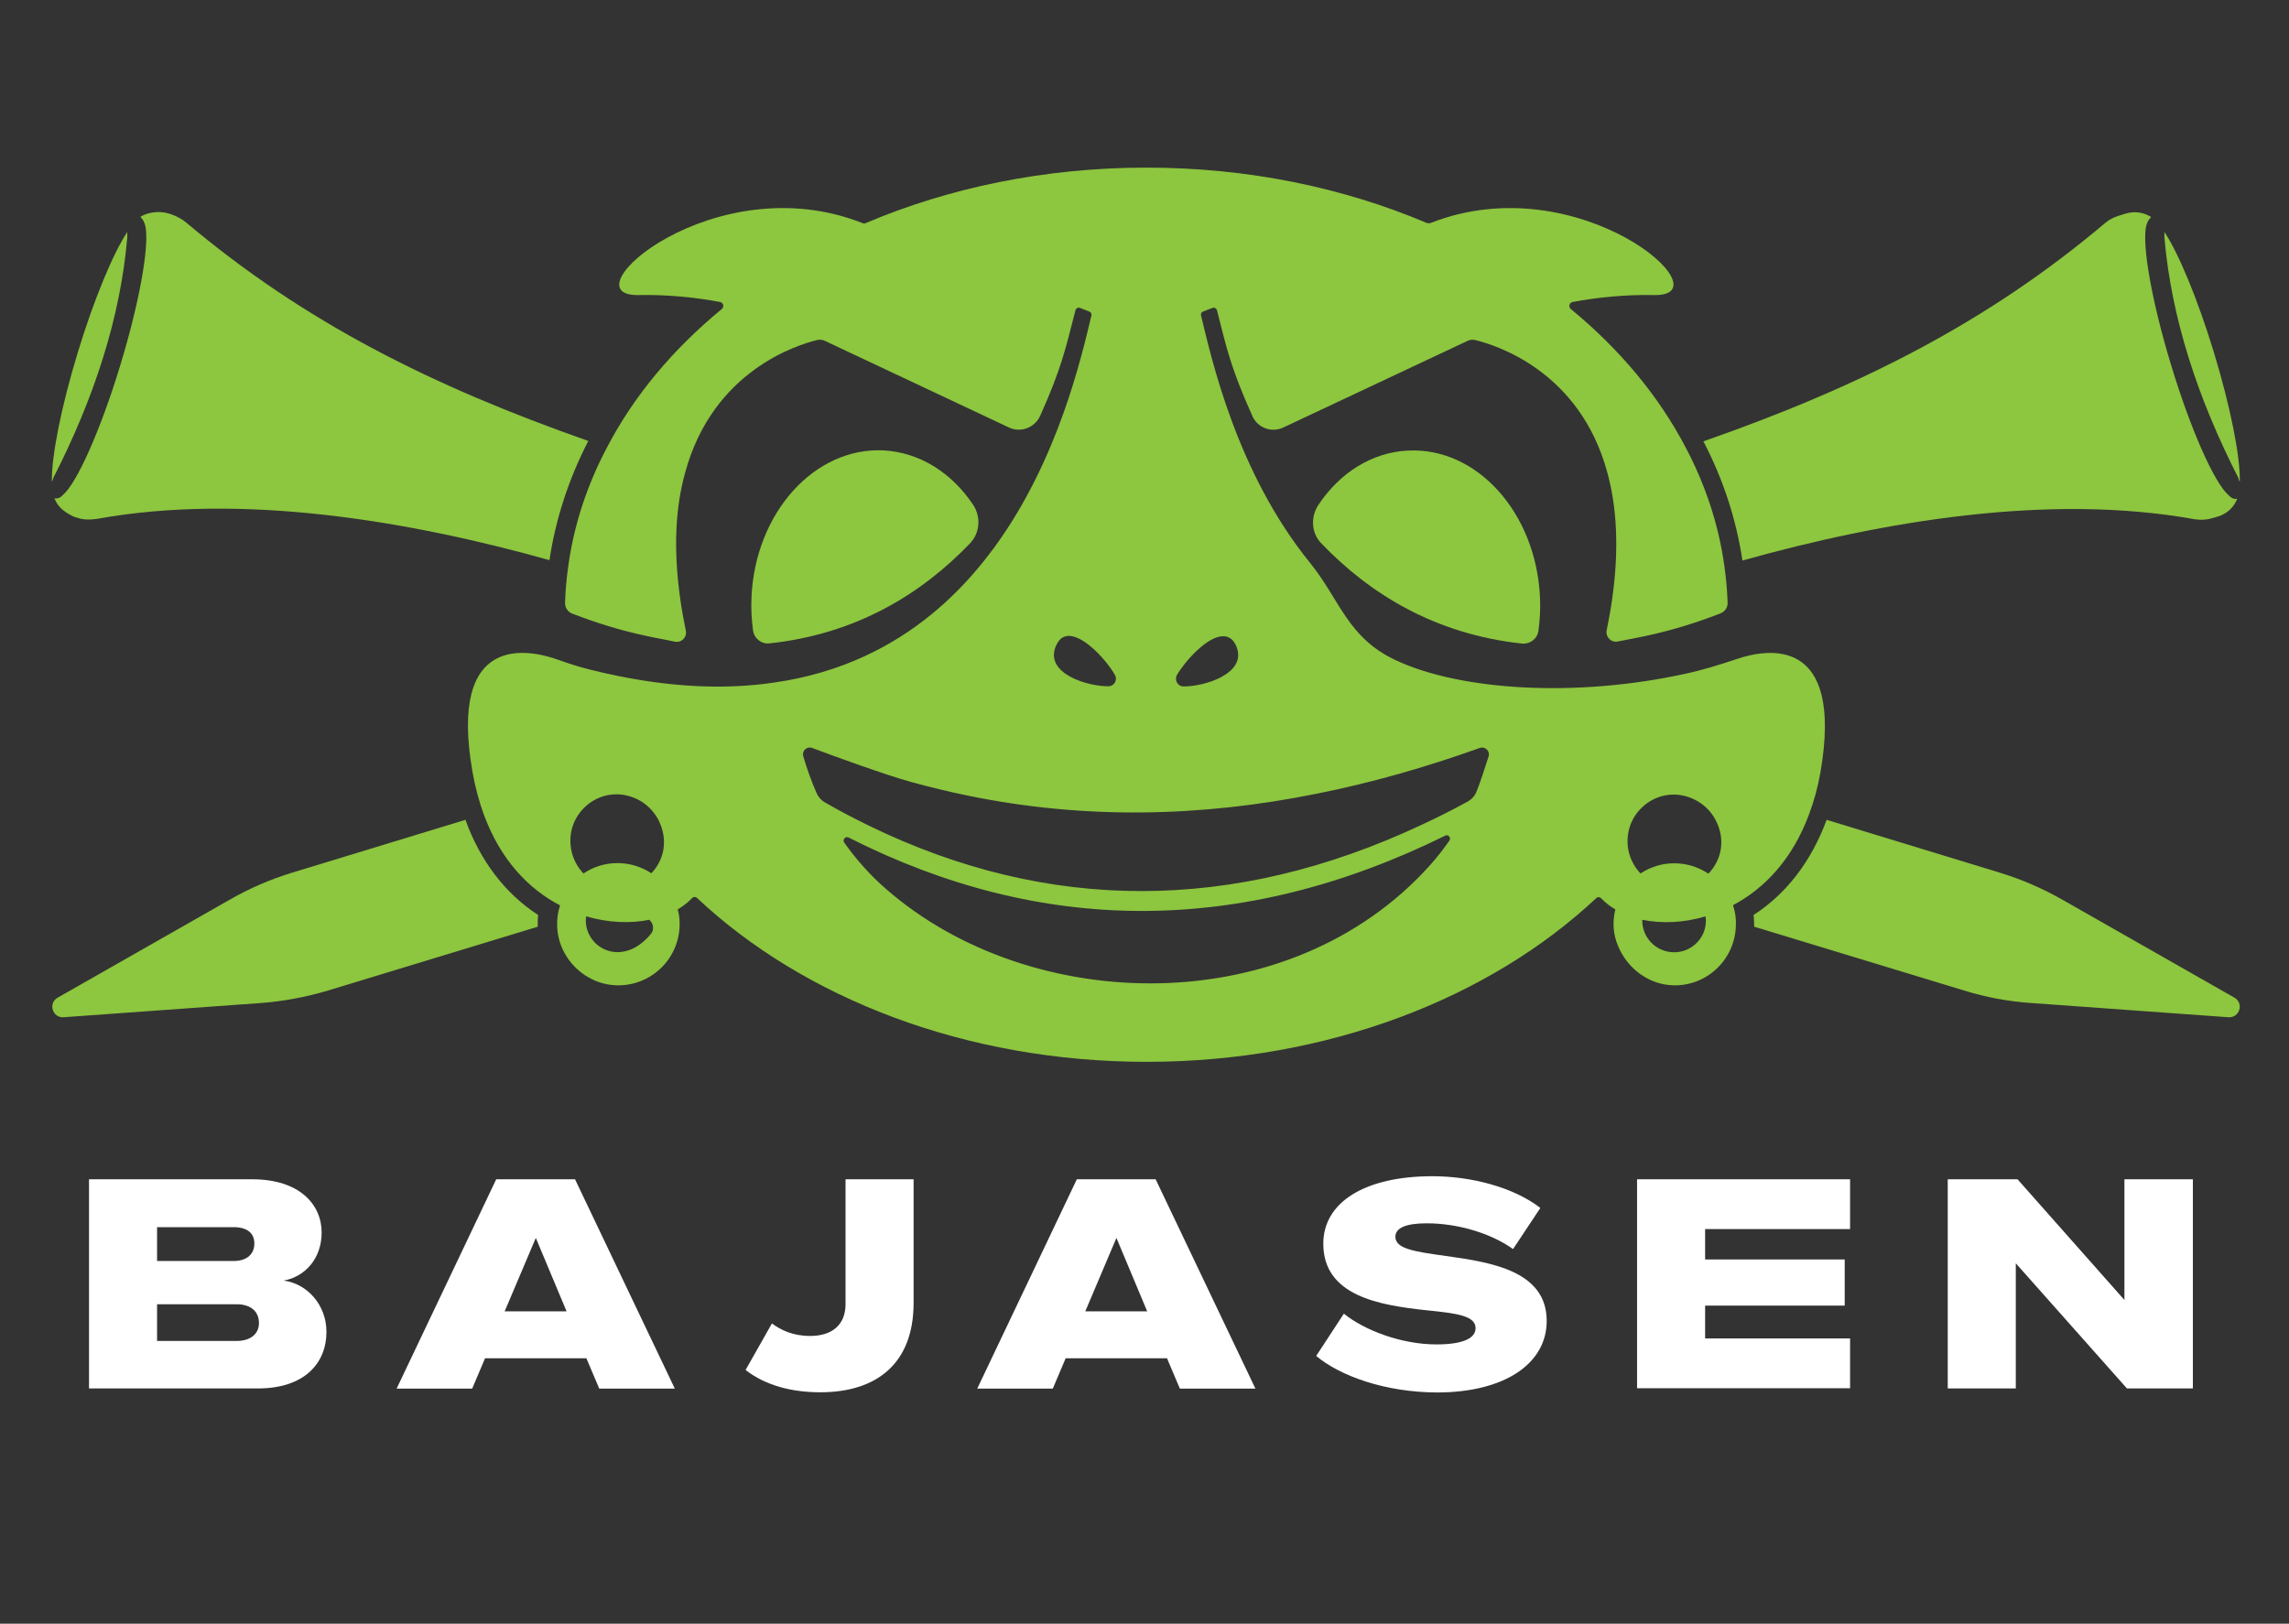
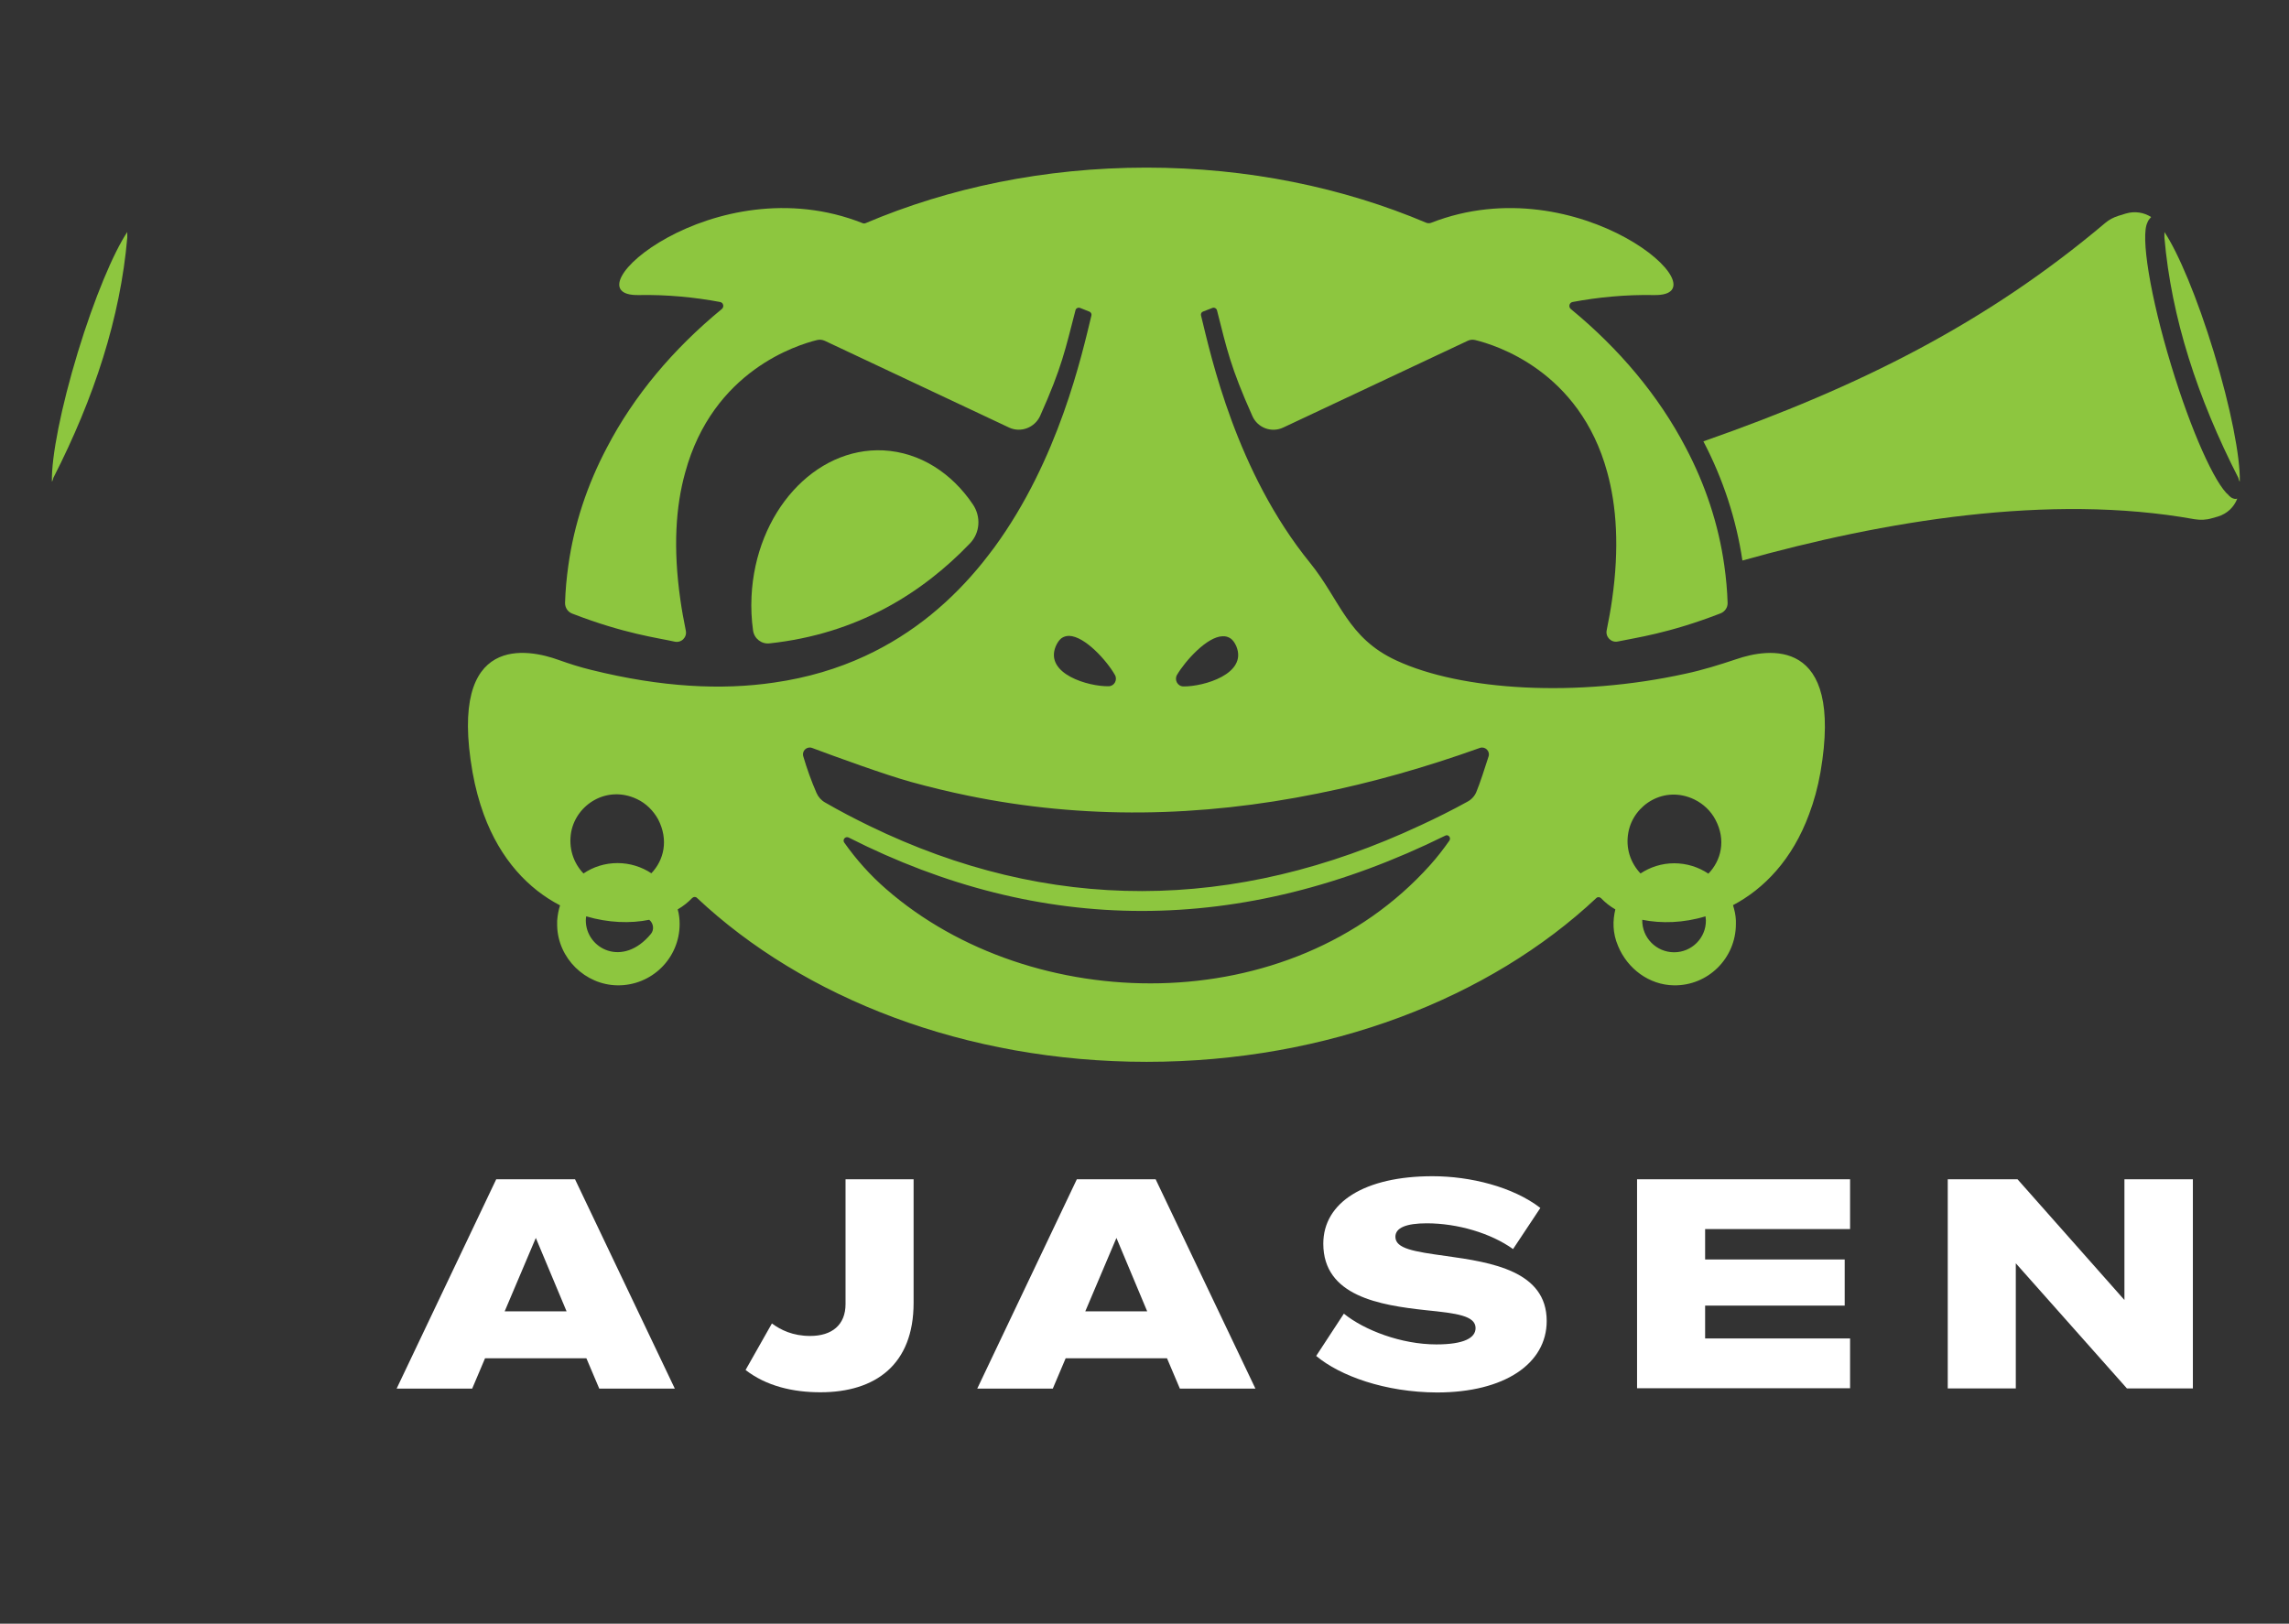
<svg xmlns="http://www.w3.org/2000/svg" version="1.1" id="Layer_1" x="0px" y="0px" viewBox="0 0 1190.6 844.7" style="enable-background:new 0 0 1190.6 844.7;" xml:space="preserve">
  <rect x="0" y="0" width="1190.6" height="844.7" fill="#333333" stroke="none" />
  <style type="text/css">
	.st0{fill:#8DC63F;}
	.st1{fill:#FFFFFF;}
</style>
  <g>
    <g>
      <path class="st0" d="M400.3,334.7c45.4-4.9,79.2-25.9,104.3-52.1c5.2-5.5,5.7-13.8,1.5-20.1c-11-16.4-27.6-27.2-46.6-28.2    c-35.8-1.7-66.5,32.3-68.6,76c-0.3,6.1,0,12,0.8,17.7C392.3,332.3,396.2,335.2,400.3,334.7z" />
      <path class="st0" d="M903.2,342.9c-8.7,2.9-17.6,5.7-26.6,7.6c-56.4,12.4-116.3,8.9-150.3-6.9c-25.4-11.7-29.2-31.4-44.9-50.8    c-38.4-47.3-51.4-107-56.7-128.7c-0.2-0.8,0.2-1.7,1-2l4.9-1.9c1-0.4,2.1,0.2,2.4,1.2c5.2,20.4,7,29.5,18.4,55    c2.7,6.2,10,8.9,16.1,6l95.9-45.1c1.2-0.6,2.6-0.7,3.9-0.4c10.3,2.5,54.3,15.8,68.7,68.8c4.8,17.4,6.4,39.2,2.5,66.3v0    c-0.7,5.1-1.7,10.4-2.8,15.9c-0.7,3.5,2.4,6.6,5.9,5.8c8.9-1.9,26.2-4.1,53.3-14.6c2.3-0.9,3.8-3.1,3.7-5.5    c-0.2-6.5-0.8-12.9-1.7-19.3c-3-21.5-9.9-42.2-20.1-61.5c-14-26.8-34.4-51.2-59.7-72c-1.4-1.1-0.9-3.4,0.9-3.7    c12.8-2.4,27.3-3.9,42.4-3.6c38.1,0.7-39-67.7-116-37.6c-0.8,0.3-1.7,0.3-2.5,0c-43.2-18.3-92.8-28.7-145.6-28.7    c-53,0-102.8,10.5-146.1,28.9c-0.5,0.2-1,0.2-1.5,0c-77.1-30.6-154.7,38.1-116.6,37.4c15.1-0.3,29.6,1.2,42.4,3.6    c1.8,0.3,2.3,2.6,0.9,3.7c-25.3,20.8-45.7,45.1-59.7,72c-10.2,19.3-17.1,39.9-20.1,61.5c-0.9,6.4-1.5,12.8-1.7,19.4    c0,2.4,1.4,4.6,3.7,5.5c27.1,10.5,44.4,12.6,53.3,14.6c3.5,0.8,6.6-2.3,5.8-5.8c-1.1-5.5-2.1-10.8-2.8-15.9    c-3.9-27.1-2.4-48.8,2.5-66.3c14.4-53,58.4-66.4,68.6-68.9c1.3-0.3,2.7-0.2,4,0.4l95.8,45.1c6.1,2.9,13.4,0.1,16.2-6    c11.4-25.5,13.1-34.6,18.4-55c0.2-1,1.4-1.6,2.4-1.2l4.8,1.9c0.8,0.3,1.3,1.2,1.1,2c-5,20.6-17,74.9-50.6,120.8    c-2,2.6-4,5.3-6.1,7.9c-15.7,19.4-35.6,36.7-61.1,48.5c-14,6.5-29.8,11.3-47.3,13.8c-27.1,4-58.5,2.5-95.1-6.6    c-5.8-1.4-11.4-3.2-17-5.2c-15.2-5.5-57.6-14.8-44.7,58.5c1.4,7.9,3.4,15.2,5.8,21.8c8.7,23.8,23.5,39,39.7,47.4    c-0.8,2.5-1.3,5.2-1.5,8c0,0.9,0,1.8,0,2.6c0.4,16.9,14.6,30.8,31.4,31c17.8,0.2,32.3-14.1,32.3-31.9c0-2.6-0.3-5.2-1-7.6    c2.9-1.7,5.4-3.7,7.5-5.9c0.7-0.7,1.8-0.8,2.5-0.1c55.4,52.1,139.6,85.3,233.9,85.3s178.5-33.2,233.9-85.2    c0.7-0.7,1.8-0.6,2.5,0.1c2.1,2.2,4.6,4.2,7.4,5.8c-1.4,5.8-1.5,12.2,1.4,19c4.9,11.9,16.2,20.3,29,20.5    c17.8,0.3,32.3-14.1,32.3-31.9c0-0.6,0-1.2,0-1.8c-0.1-2.8-0.7-5.4-1.5-8c16.1-8.5,30.9-23.7,39.6-47.4c2.5-6.6,4.5-13.9,5.9-21.8    C959.1,330.6,919.5,337.3,903.2,342.9z M643.1,336.3c5.8,14.3-17,20.9-27.5,20.8c-3.1,0-4.9-3.4-3.4-6    c4.3-7.3,15.6-19.9,23.7-20.1c1.6-0.1,3,0.3,4.4,1.3C641.3,333.1,642.3,334.4,643.1,336.3z M549.1,336.3c0.8-1.9,1.8-3.3,2.9-4.2    c1.2-0.9,2.6-1.3,4.1-1.3h0c8.2,0.2,19.6,12.9,23.8,20.3c1.5,2.6-0.3,5.9-3.3,5.9C566.2,357.2,543.3,350.6,549.1,336.3z     M338.8,454.3c-5-3.3-11.1-5.3-17.6-5.3c-6.6,0-12.7,2-17.7,5.4c-5.2-5.4-7.9-13.2-6.4-21.6c2.7-14.3,18.6-24.5,34.2-17.1    c4.7,2.2,8.5,6,11,10.5C347.9,437,345.3,447.5,338.8,454.3z M338.6,485.8c-14.7,17.9-33.9,7.7-33.9-7c0-0.7,0.1-1.4,0.2-2.1    c11.5,3.4,23,3.8,32.8,1.8l0,0C340,480.4,340.3,483.7,338.6,485.8z M753.9,437.3c-3.1,4.4-6.4,8.7-10,12.7    c-73,81.5-207.5,78.4-283,12.5c-8.3-7.2-15.5-15.3-21.8-24.2c-1-1.5,0.6-3.4,2.3-2.6c50.1,25.4,101,38.2,152.5,38.2    c52.1,0,104.8-13,157.9-39.2C753.3,433.9,754.9,435.8,753.9,437.3z M870.8,495.4c-9.3,0-16.8-7.6-16.6-16.9c0,0,0,0,0,0    c9.9,2,21.4,1.7,32.9-1.8c0,0.7,0.2,1.4,0.2,2.1C887.4,488,879.9,495.4,870.8,495.4z M452.1,429.6c-7.6-3.7-15.3-7.7-22.9-12.1    c-2-1.1-3.6-2.9-4.5-5c-2.7-6.2-5-12.6-6.9-19.1c-0.8-2.8,1.9-5.3,4.6-4.3c12,4.5,38.1,14,51.5,17.7c9.8,2.7,19.7,5.1,29.5,7.1h0    c60.2,12.4,120.9,11.3,182-1.1c28-5.6,56.1-13.6,84.3-23.7c2.7-1,5.4,1.6,4.6,4.3c-1.9,6-4.7,14.6-6.4,18.6    c-0.9,2.2-2.6,4-4.7,5.1c-8,4.4-16,8.4-24,12.1C641.7,474.9,545.4,475,452.1,429.6z M847,432.9c2.7-14.3,18.7-24.5,34.3-17    c4.7,2.3,8.6,6,11,10.6c5.6,10.6,2.9,21.2-3.7,28c-5.1-3.4-11.2-5.4-17.8-5.4c-6.5,0-12.5,2-17.5,5.3    C848.1,448.9,845.4,441.2,847,432.9z" />
-       <path class="st0" d="M306,229.4c-10.2,19.8-17,40.6-20.2,62c-73.1-20.5-159.7-35.1-235.2-21.5c-3,0.5-7,0.6-9.9-0.4l-2.3-0.7    c-5.6-2.7-8.4-5.3-10.1-9.6c1,0.3,2.2,0,3-0.5c0.4-0.2,1.3-1,1.3-1.1c7.2-5.9,19.6-33.5,30-67.7c11-36.2,16-67.4,12.3-74.3    c-0.2-0.7-0.7-1.4-1.1-1.9c-0.2-0.3-0.5-0.6-0.8-0.9c3.8-2.4,9.8-3.2,14.5-1.8l2.2,0.7c3,1.2,5.3,2.5,7.3,4.2    C158.5,167.7,224.6,200.8,306,229.4z" />
-       <path class="st0" d="M1159.1,529.2l-102.6-7.4c-11.9-0.8-23.6-3-34.9-6.5l-109.2-33.2c0-0.4,0-0.8,0-1.2c0-1.6-0.1-3.3-0.3-4.9    c17.2-11.1,30.1-28.1,38-49.5l89.8,27.4c11.5,3.5,22.6,8.3,33.1,14.3l89.2,50.8C1167.3,521.9,1164.9,529.6,1159.1,529.2z" />
      <path class="st0" d="M1163.7,259.4c-1.7,4.4-5.2,7.8-10,9.3l-3.2,0.9c-2.9,0.9-6,1-9.1,0.5c-75.5-13.6-162,1-235.1,21.5    c-3.2-21.4-10-42.3-20.3-62c81.5-28.5,147.5-61.7,209-113.6c2-1.7,4.3-2.9,6.8-3.7l3.9-1.2c4.7-1.4,9.4-0.6,13.2,1.8    c-0.2,0.3-0.5,0.6-0.8,0.9c-0.4,0.5-0.9,1.2-1.1,1.9c-3.7,6.9,1.3,38.1,12.3,74.3c10.4,34.3,22.8,61.8,30,67.7    c0,0,0.1,0.1,0.1,0.2c0.3,0.3,0.7,0.6,1.1,0.9C1161.5,259.4,1162.6,259.8,1163.7,259.4z" />
-       <path class="st0" d="M732.4,234.4c-19,0.9-35.6,11.7-46.6,28.2c-4.2,6.3-3.8,14.7,1.5,20.1c25.1,26.2,59,47.2,104.3,52.1    c4.2,0.4,8-2.4,8.6-6.6c0.8-5.7,1.1-11.7,0.8-17.7C798.9,266.7,768.2,232.6,732.4,234.4z" />
      <path class="st0" d="M27.3,250.1c0.1-0.3,0.2-0.6,0.3-0.9c0-0.1,0.1-0.2,0.1-0.3c0-0.1,0-0.1,0-0.2    c21.3-41.7,34.9-83.4,38.5-125.1c0-0.4,0-0.9,0-1.3c0-0.4,0-0.8,0-1.3c0-0.1,0-0.2,0-0.3c0,0,0,0,0,0    c-7.2,10.8-17.1,34.3-25.7,62.5c-8.8,28.9-13.8,54.6-13.5,67.3C27.1,250.5,27.2,250.3,27.3,250.1z" />
-       <path class="st0" d="M279.9,476c-0.2,2-0.3,4-0.2,6v0.1l-109.1,33.2c-11.4,3.4-23.1,5.6-34.9,6.5l-102.6,7.4    c-5.8,0.4-8.2-7.3-3.1-10.2l89.2-50.8c10.4-6,21.5-10.8,33-14.3l89.9-27.4C249.8,447.9,262.8,464.9,279.9,476z" />
      <path class="st0" d="M1164.7,250.1c-0.1-0.3-0.2-0.6-0.3-0.9c0-0.1-0.1-0.2-0.1-0.3c0-0.1,0-0.1,0-0.2    c-21.3-41.7-34.9-83.4-38.5-125.1c0-0.4,0-0.9,0-1.3c0-0.4,0-0.8,0-1.3c0-0.1,0-0.2,0-0.3c0,0,0,0,0,0    c7.2,10.8,17.1,34.3,25.7,62.5c8.8,28.9,13.8,54.6,13.5,67.3C1164.9,250.5,1164.8,250.3,1164.7,250.1z" />
    </g>
  </g>
  <g>
    <g>
-       <path class="st1" d="M46.3,613.5h84.9c24.6,0,36.1,13.1,36.1,27.7c0,13.7-8.8,23-19.7,25c12.2,1.6,22.2,12.7,22.2,26.6    c0,16.8-11.9,29.5-35.6,29.5H46.3V613.5z M121.5,656c7.3,0,10.8-3.9,10.8-9.1c0-5.1-3.4-8.5-10.8-8.5H81.7V656H121.5z M123,697.6    c7.5,0,11.7-3.8,11.7-9.3c0-6-4.2-9.8-11.7-9.8H81.7v19.1H123z" />
      <path class="st1" d="M258.1,613.5h41L351,722.4h-39.3l-6.7-15.8h-52.7l-6.7,15.8h-39.3L258.1,613.5z M294.7,682.2l-16-38.2    l-16.2,38.2H294.7z" />
      <path class="st1" d="M387.8,712.7l13.7-24.2c4.6,3.4,10.9,6.5,19.9,6.5c11.3,0,18.4-5.7,18.4-16.6v-64.9h35.4v64.3    c0,32-19.7,46.5-48.5,46.5C412.5,724.3,398.6,721.1,387.8,712.7z" />
      <path class="st1" d="M560.1,613.5h41L653,722.4h-39.3l-6.7-15.8h-52.7l-6.7,15.8h-39.3L560.1,613.5z M596.7,682.2l-16-38.2    l-16.2,38.2H596.7z" />
      <path class="st1" d="M684.6,705.4l14.4-22c10.6,8.6,29.9,16,48.1,16c14.4,0,20.4-3.4,20.4-8.5c0-6.5-10.1-7.7-25.8-9.3    c-24-2.6-53.4-7.3-53.4-34.6c0-21.5,21.5-35.1,56.8-35.1c19.7,0,41.8,5.5,56.1,16.5l-14.2,21.4c-11.6-8.3-28.9-13.4-44.9-13.4    c-10.6,0-16.3,2.3-16.3,7c0,6.2,9.6,7.7,26.3,10c23.7,3.3,52.4,7.8,52.4,33.8c0,22.2-21.9,37.2-57.1,37.2    C720.5,724.3,697,715.8,684.6,705.4z" />
      <path class="st1" d="M851.5,613.5h110.8v25.9h-75.4v15.8h72.6v24h-72.6v17.1h75.4v25.9H851.5V613.5z" />
      <path class="st1" d="M1013.2,613.5h36.2l55.6,62.8v-62.8h35.6v108.8h-34.3l-57.8-65.1v65.1h-35.4V613.5z" />
    </g>
  </g>
</svg>